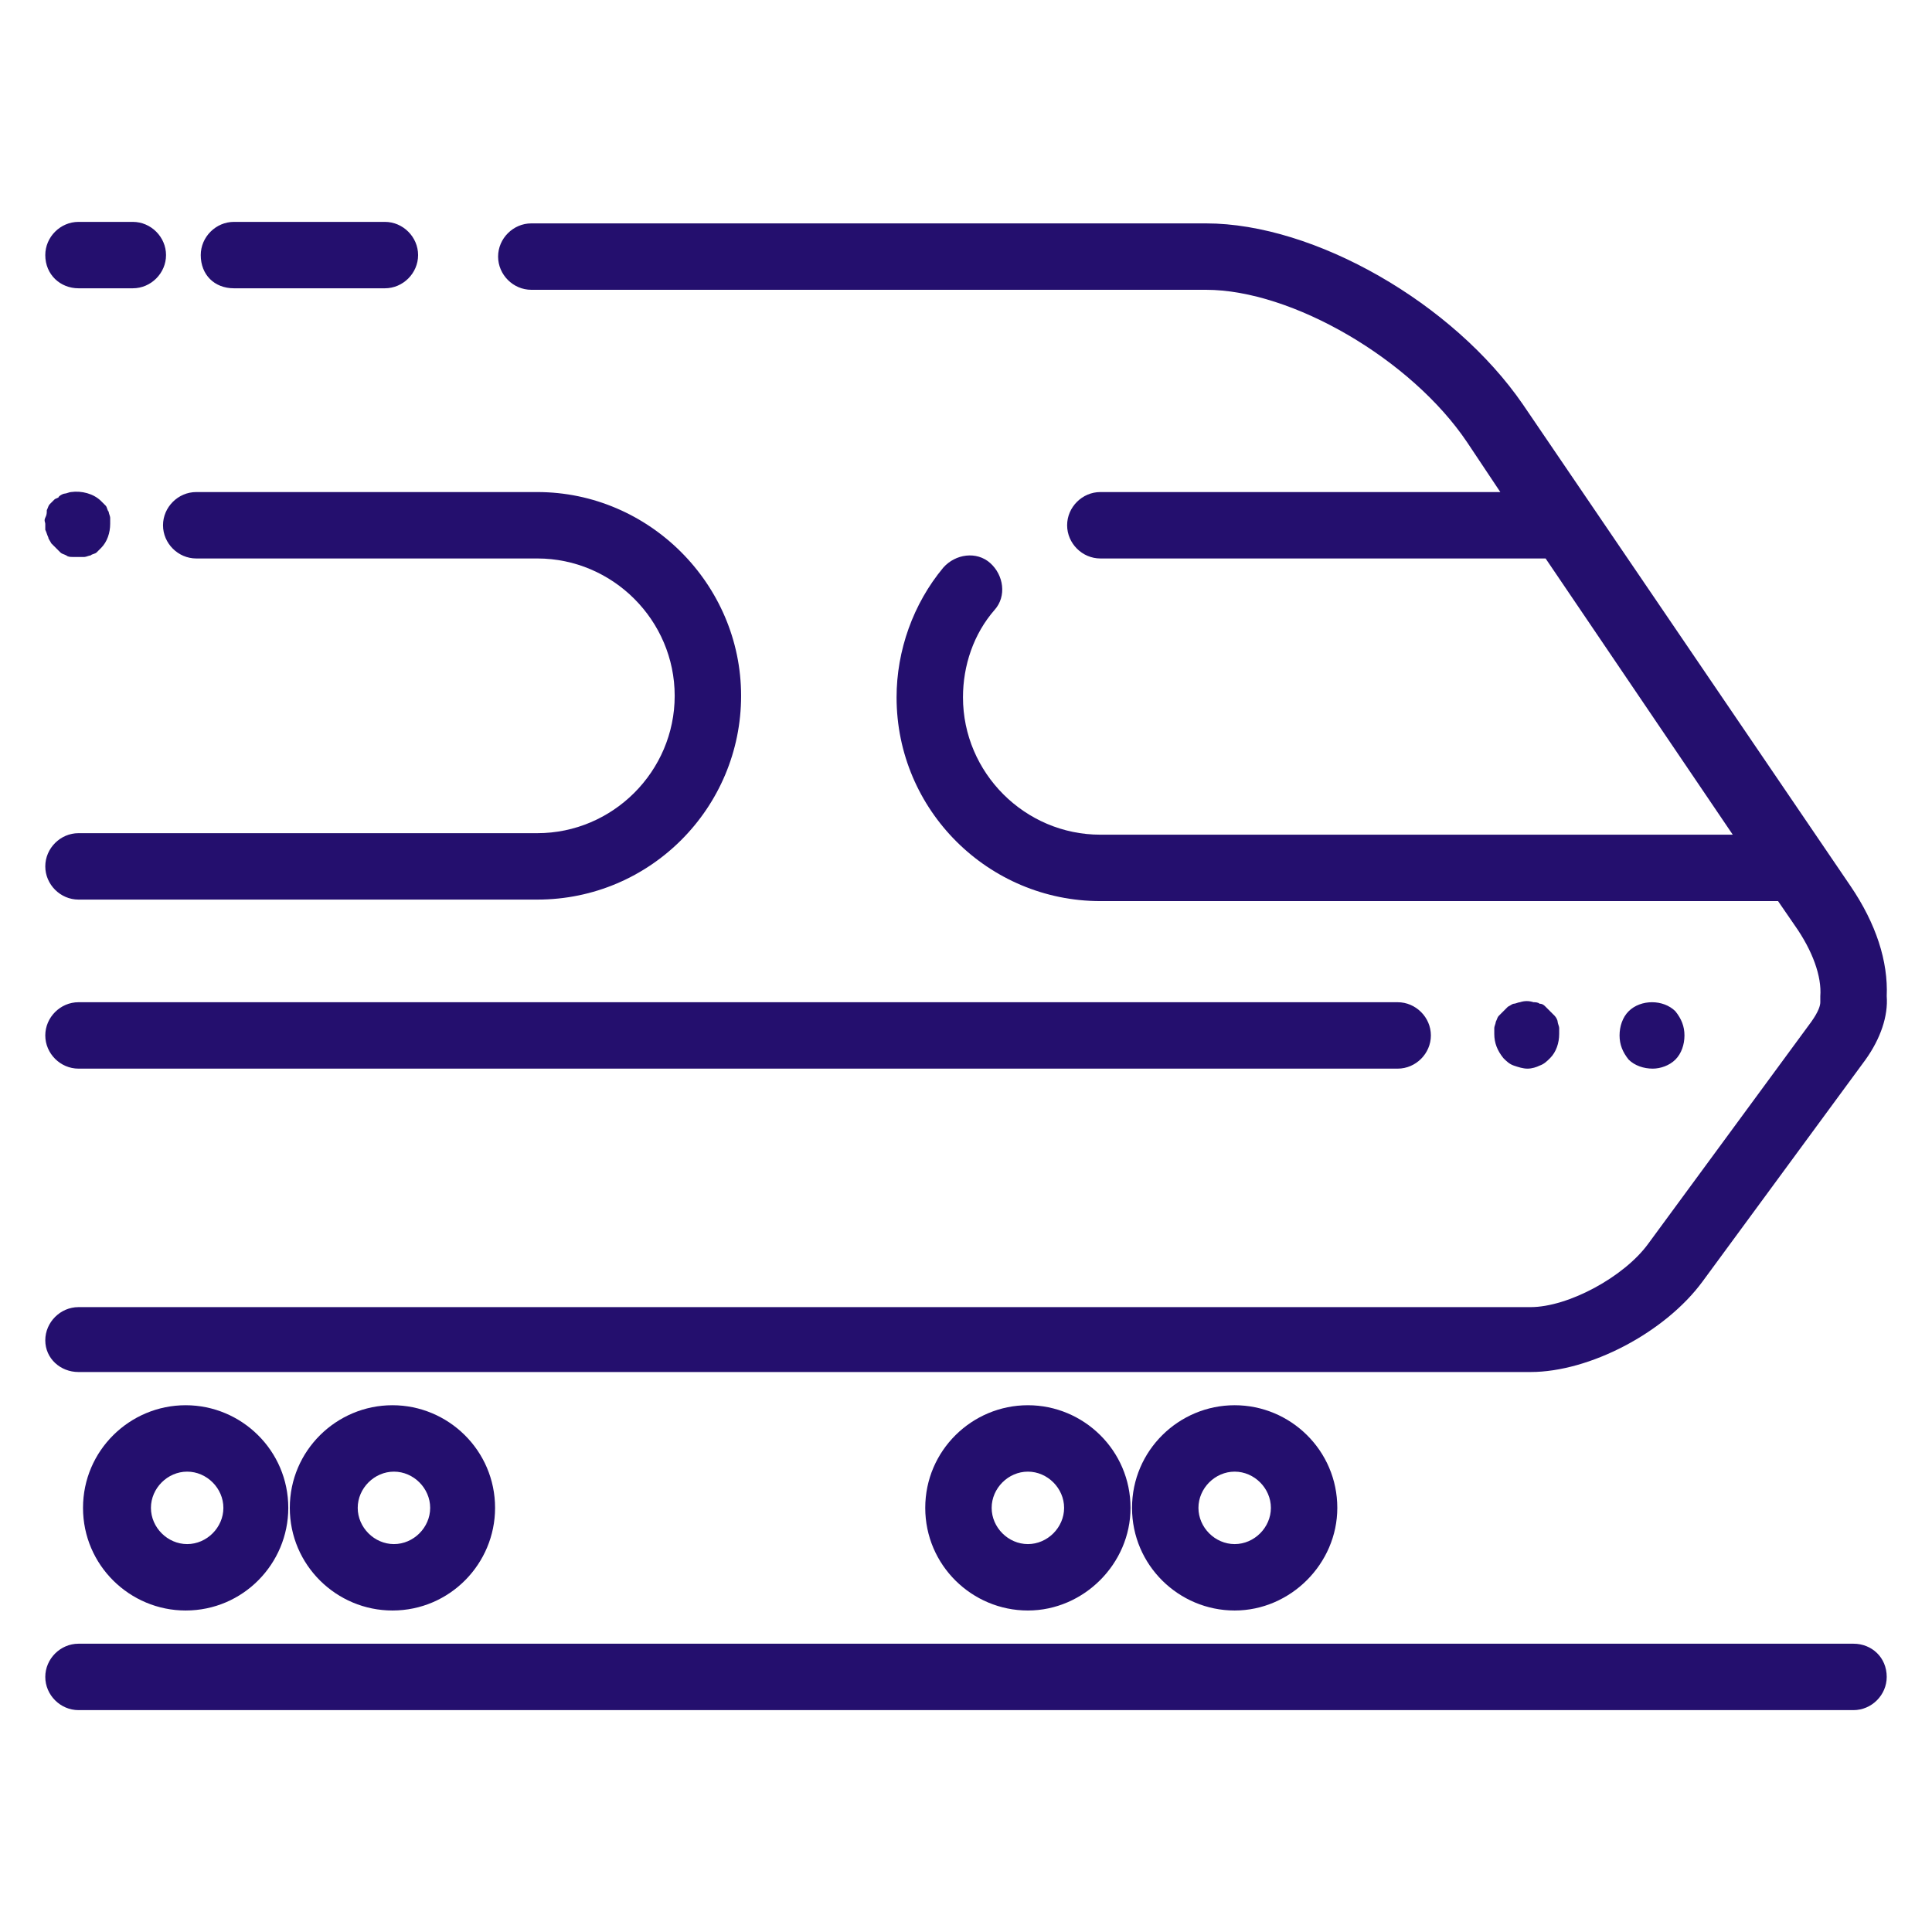
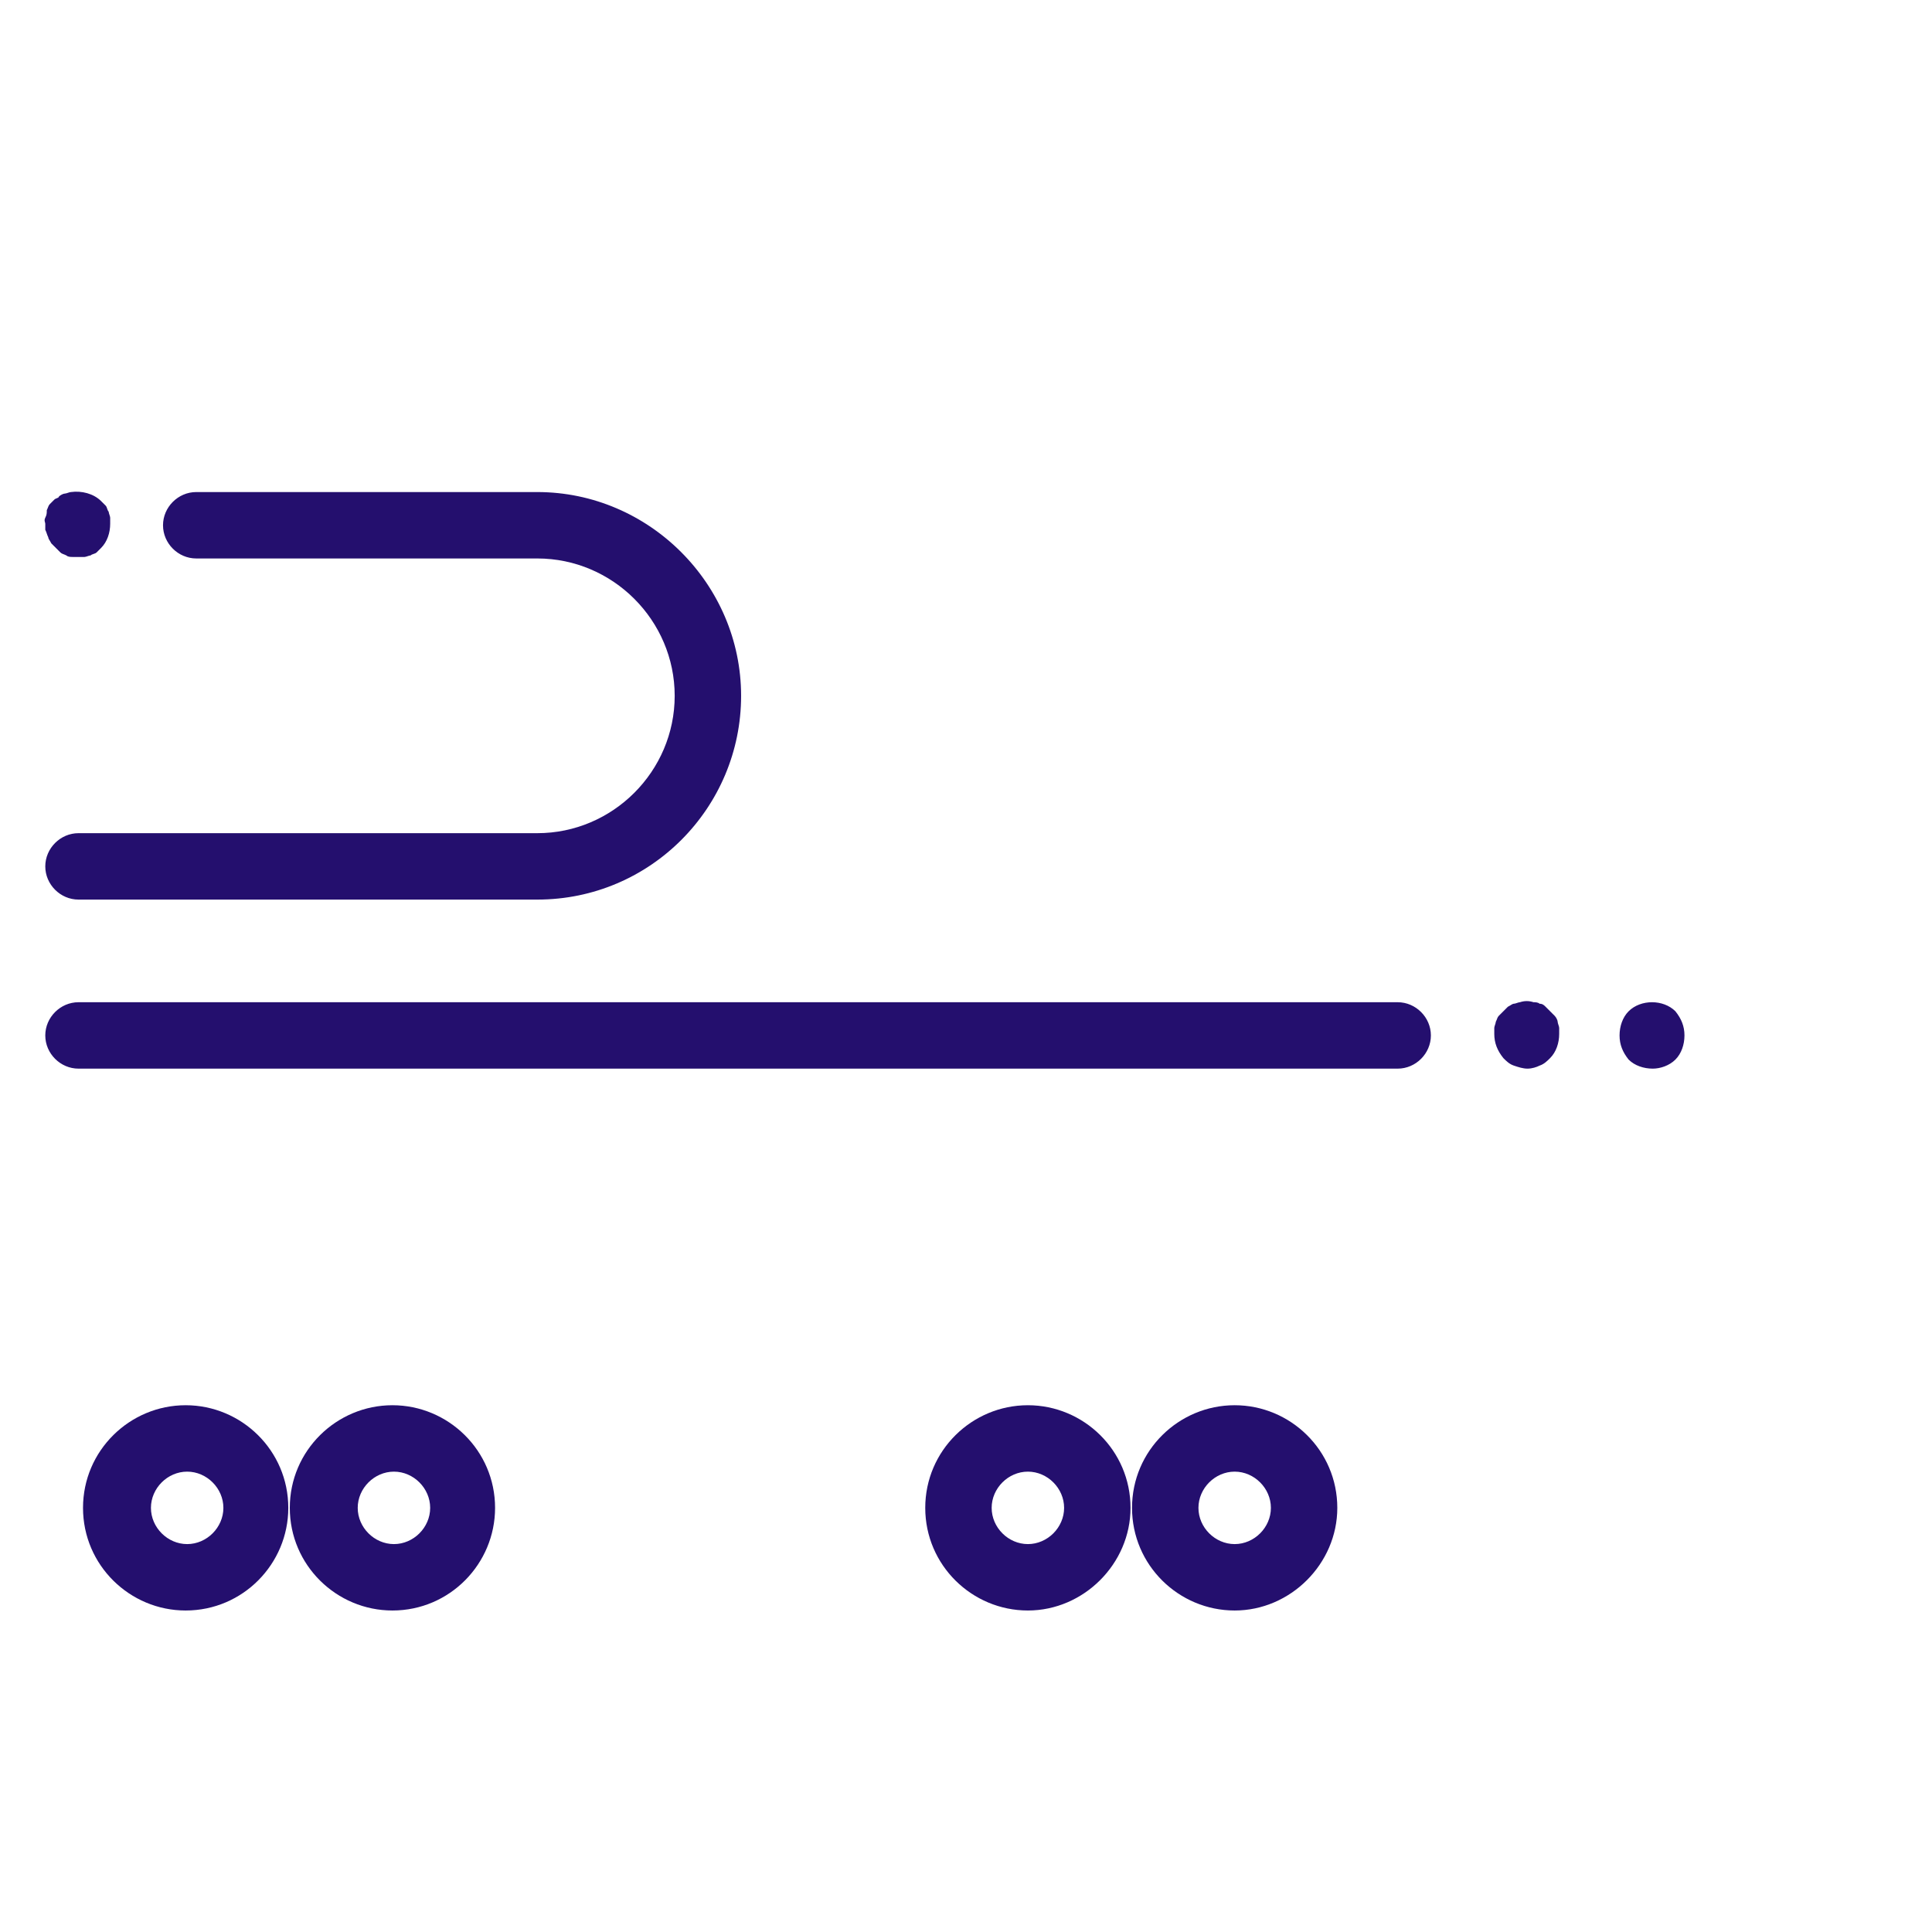
<svg xmlns="http://www.w3.org/2000/svg" viewBox="0 0 128 128">
-   <path fill="#240f6e" d="M5.2 19.1h3.6c1.2 0 2.2-1 2.2-2.2s-1-2.2-2.2-2.2H5.2c-1.2 0-2.2 1-2.2 2.2 0 1.3 1 2.2 2.2 2.2zm10.3 0h10c1.2 0 2.2-1 2.2-2.2s-1-2.2-2.2-2.2h-10c-1.2 0-2.2 1-2.2 2.2 0 1.3.9 2.2 2.2 2.2zM5.2 90.9h96.2c3.9 0 8.9-2.6 11.4-6l10.8-14.7c1-1.4 1.5-2.9 1.4-4.2.1-2.3-.7-4.8-2.4-7.3l-21.7-31.9c-4.6-6.7-13.8-12-21-12H35.2c-1.2 0-2.2 1-2.2 2.2s1 2.2 2.2 2.2h44.7c5.7 0 13.6 4.6 17.3 10.1l2.2 3.3H72.9c-1.2 0-2.2 1-2.2 2.2s1 2.2 2.2 2.2h29.5l12.4 18.3H72.9c-5 0-9.1-4.1-9.1-9.1 0-2.1.7-4.2 2.1-5.8.8-.9.6-2.3-.3-3.1s-2.3-.6-3.1.3c-2 2.4-3.1 5.5-3.1 8.6 0 7.5 6.1 13.5 13.5 13.5h44.9l1.1 1.6c1.2 1.7 1.8 3.4 1.7 4.7v.4c0 .2-.1.6-.6 1.3l-10.8 14.7c-1.6 2.2-5.3 4.2-7.8 4.2H5.2c-1.2 0-2.2 1-2.2 2.2s1 2.1 2.2 2.1zm117.6 18H5.2c-1.2 0-2.2 1-2.2 2.2s1 2.2 2.2 2.2h117.6c1.2 0 2.2-1 2.2-2.2 0-1.3-1-2.2-2.2-2.2z" />
  <path fill="#240f6e" d="M5.2 59.6h30.4c7.5 0 13.5-6.1 13.5-13.5S43 32.6 35.6 32.6H13c-1.2 0-2.2 1-2.2 2.2s1 2.2 2.2 2.2h22.6c5 0 9.1 4.1 9.1 9.1s-4.1 9.1-9.1 9.1H5.2c-1.2 0-2.2 1-2.2 2.2s1 2.2 2.2 2.2zm-2-24c0 .1.1.2.2.4l.3.3.3.3c.1.1.2.1.4.2.1.1.3.1.4.1h.8c.1 0 .3-.1.4-.1.1-.1.3-.1.4-.2l.3-.3c.4-.4.6-1 .6-1.6v-.4c0-.1-.1-.3-.1-.4-.1-.1-.1-.3-.2-.4l-.3-.3c-.5-.5-1.3-.7-2-.6-.1 0-.3.1-.4.1s-.3.1-.4.2c0 .1-.2.1-.3.2l-.3.3c-.1.1-.1.2-.2.4 0 .2 0 .3-.1.5s0 .3 0 .4v.4c.1.2.1.3.2.5zM75 99.9c0 3.8 3.1 6.8 6.8 6.8s6.8-3.1 6.8-6.8c0-3.8-3.1-6.8-6.8-6.8s-6.8 3-6.8 6.8zm9.2 0c0 1.3-1.1 2.4-2.4 2.4s-2.4-1.1-2.4-2.4 1.1-2.4 2.4-2.4 2.4 1.1 2.4 2.4zm-22.9 0c0 3.8 3.1 6.8 6.8 6.8s6.8-3.1 6.8-6.8c0-3.8-3.1-6.8-6.8-6.8s-6.8 3-6.8 6.8zm9.2 0c0 1.3-1.1 2.4-2.4 2.4s-2.4-1.1-2.4-2.4 1.1-2.4 2.4-2.4 2.4 1.1 2.4 2.4zm-51.3 0c0 3.8 3.1 6.8 6.8 6.8 3.8 0 6.8-3.1 6.8-6.8 0-3.8-3.1-6.8-6.8-6.8s-6.8 3-6.8 6.8zm9.3 0c0 1.3-1.1 2.4-2.4 2.4s-2.4-1.1-2.4-2.4 1.1-2.4 2.4-2.4 2.4 1.1 2.4 2.4zm-23 0c0 3.8 3.1 6.8 6.8 6.8 3.8 0 6.8-3.1 6.8-6.8 0-3.8-3.1-6.8-6.8-6.8s-6.8 3-6.8 6.8zm9.3 0c0 1.3-1.1 2.4-2.4 2.4s-2.4-1.1-2.4-2.4 1.1-2.4 2.4-2.4 2.4 1.1 2.4 2.4zM5.2 70.8h87.4c1.2 0 2.2-1 2.2-2.2s-1-2.2-2.2-2.2H5.2c-1.2 0-2.2 1-2.2 2.2s1 2.2 2.2 2.2zm96 0c.3 0 .6-.1.8-.2.3-.1.5-.3.7-.5.4-.4.6-1 .6-1.6v-.4c0-.1-.1-.3-.1-.4s-.1-.3-.2-.4l-.3-.3-.3-.3c-.1-.1-.2-.2-.4-.2-.1-.1-.3-.1-.4-.1-.3-.1-.6-.1-.9 0-.1 0-.3.1-.4.1s-.2.1-.4.2l-.3.3-.3.3c-.1.1-.1.2-.2.4 0 .1-.1.3-.1.4v.4c0 .6.2 1.1.6 1.6.2.2.4.4.7.5s.6.2.9.2zm9.8-.6c.4-.4.6-1 .6-1.6s-.2-1.1-.6-1.6c-.8-.8-2.3-.8-3.1 0-.4.4-.6 1-.6 1.6s.2 1.1.6 1.6c.4.4 1 .6 1.6.6.5 0 1.1-.2 1.5-.6z" />
</svg>